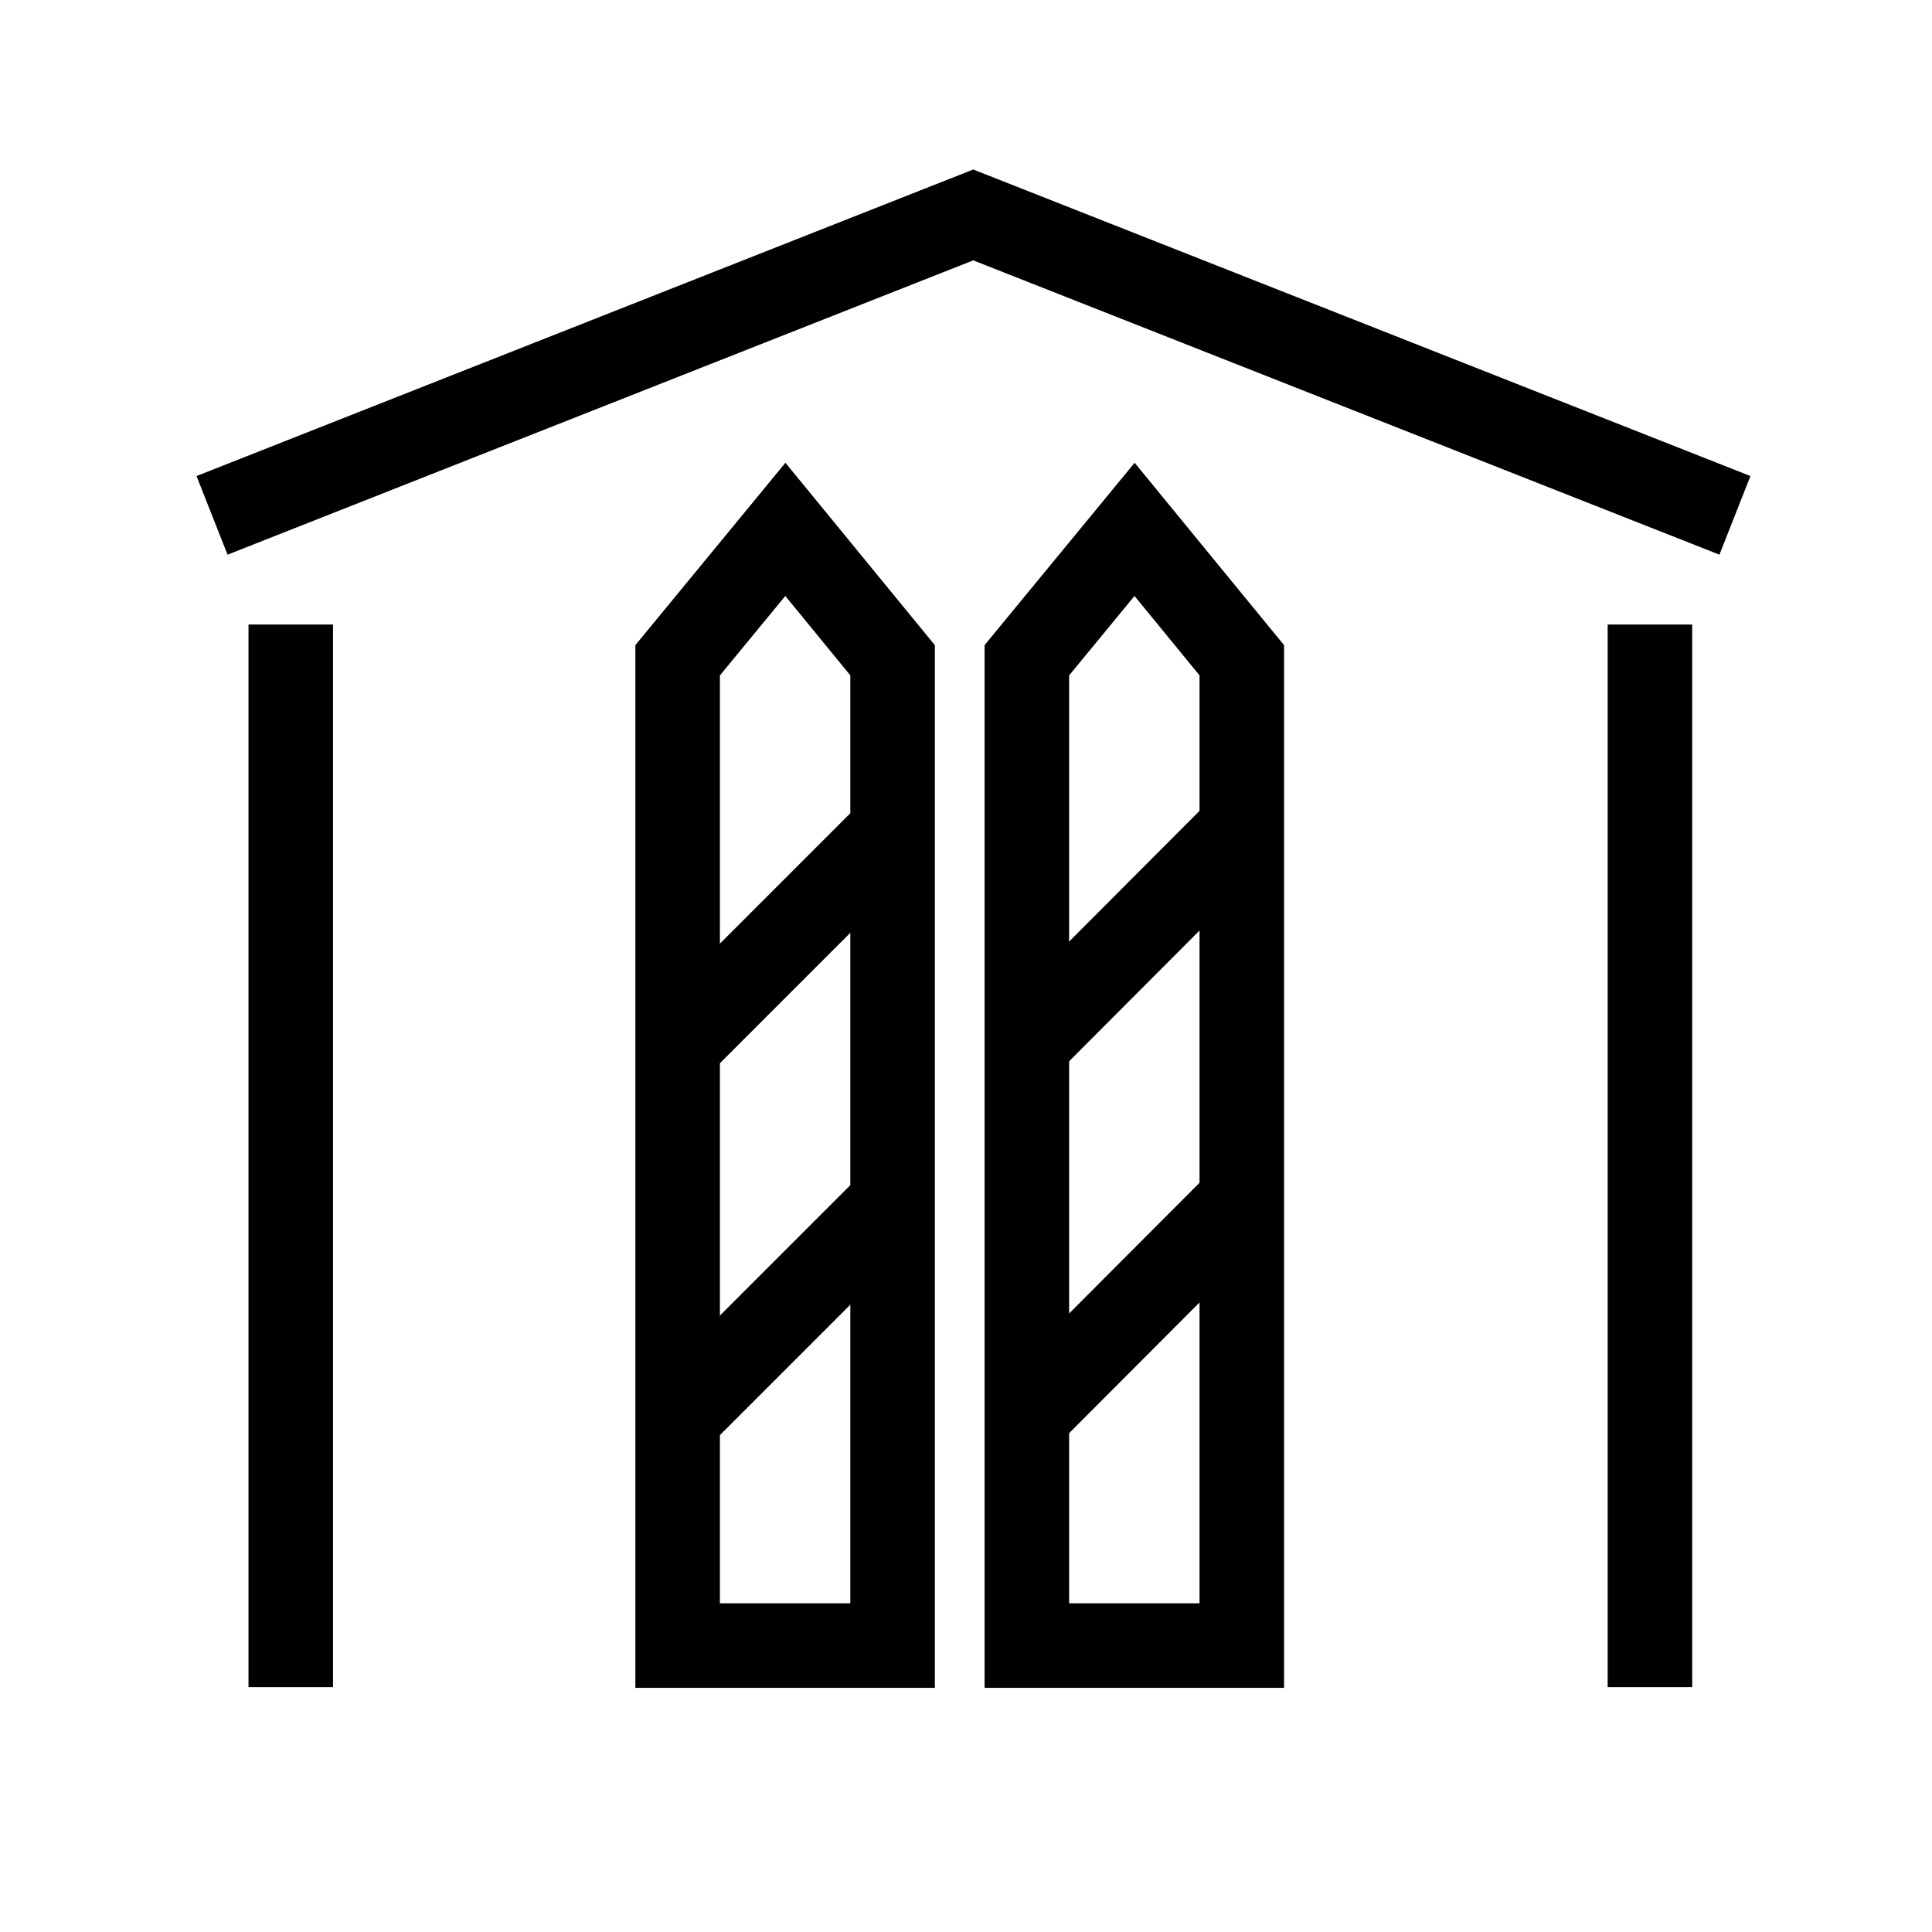
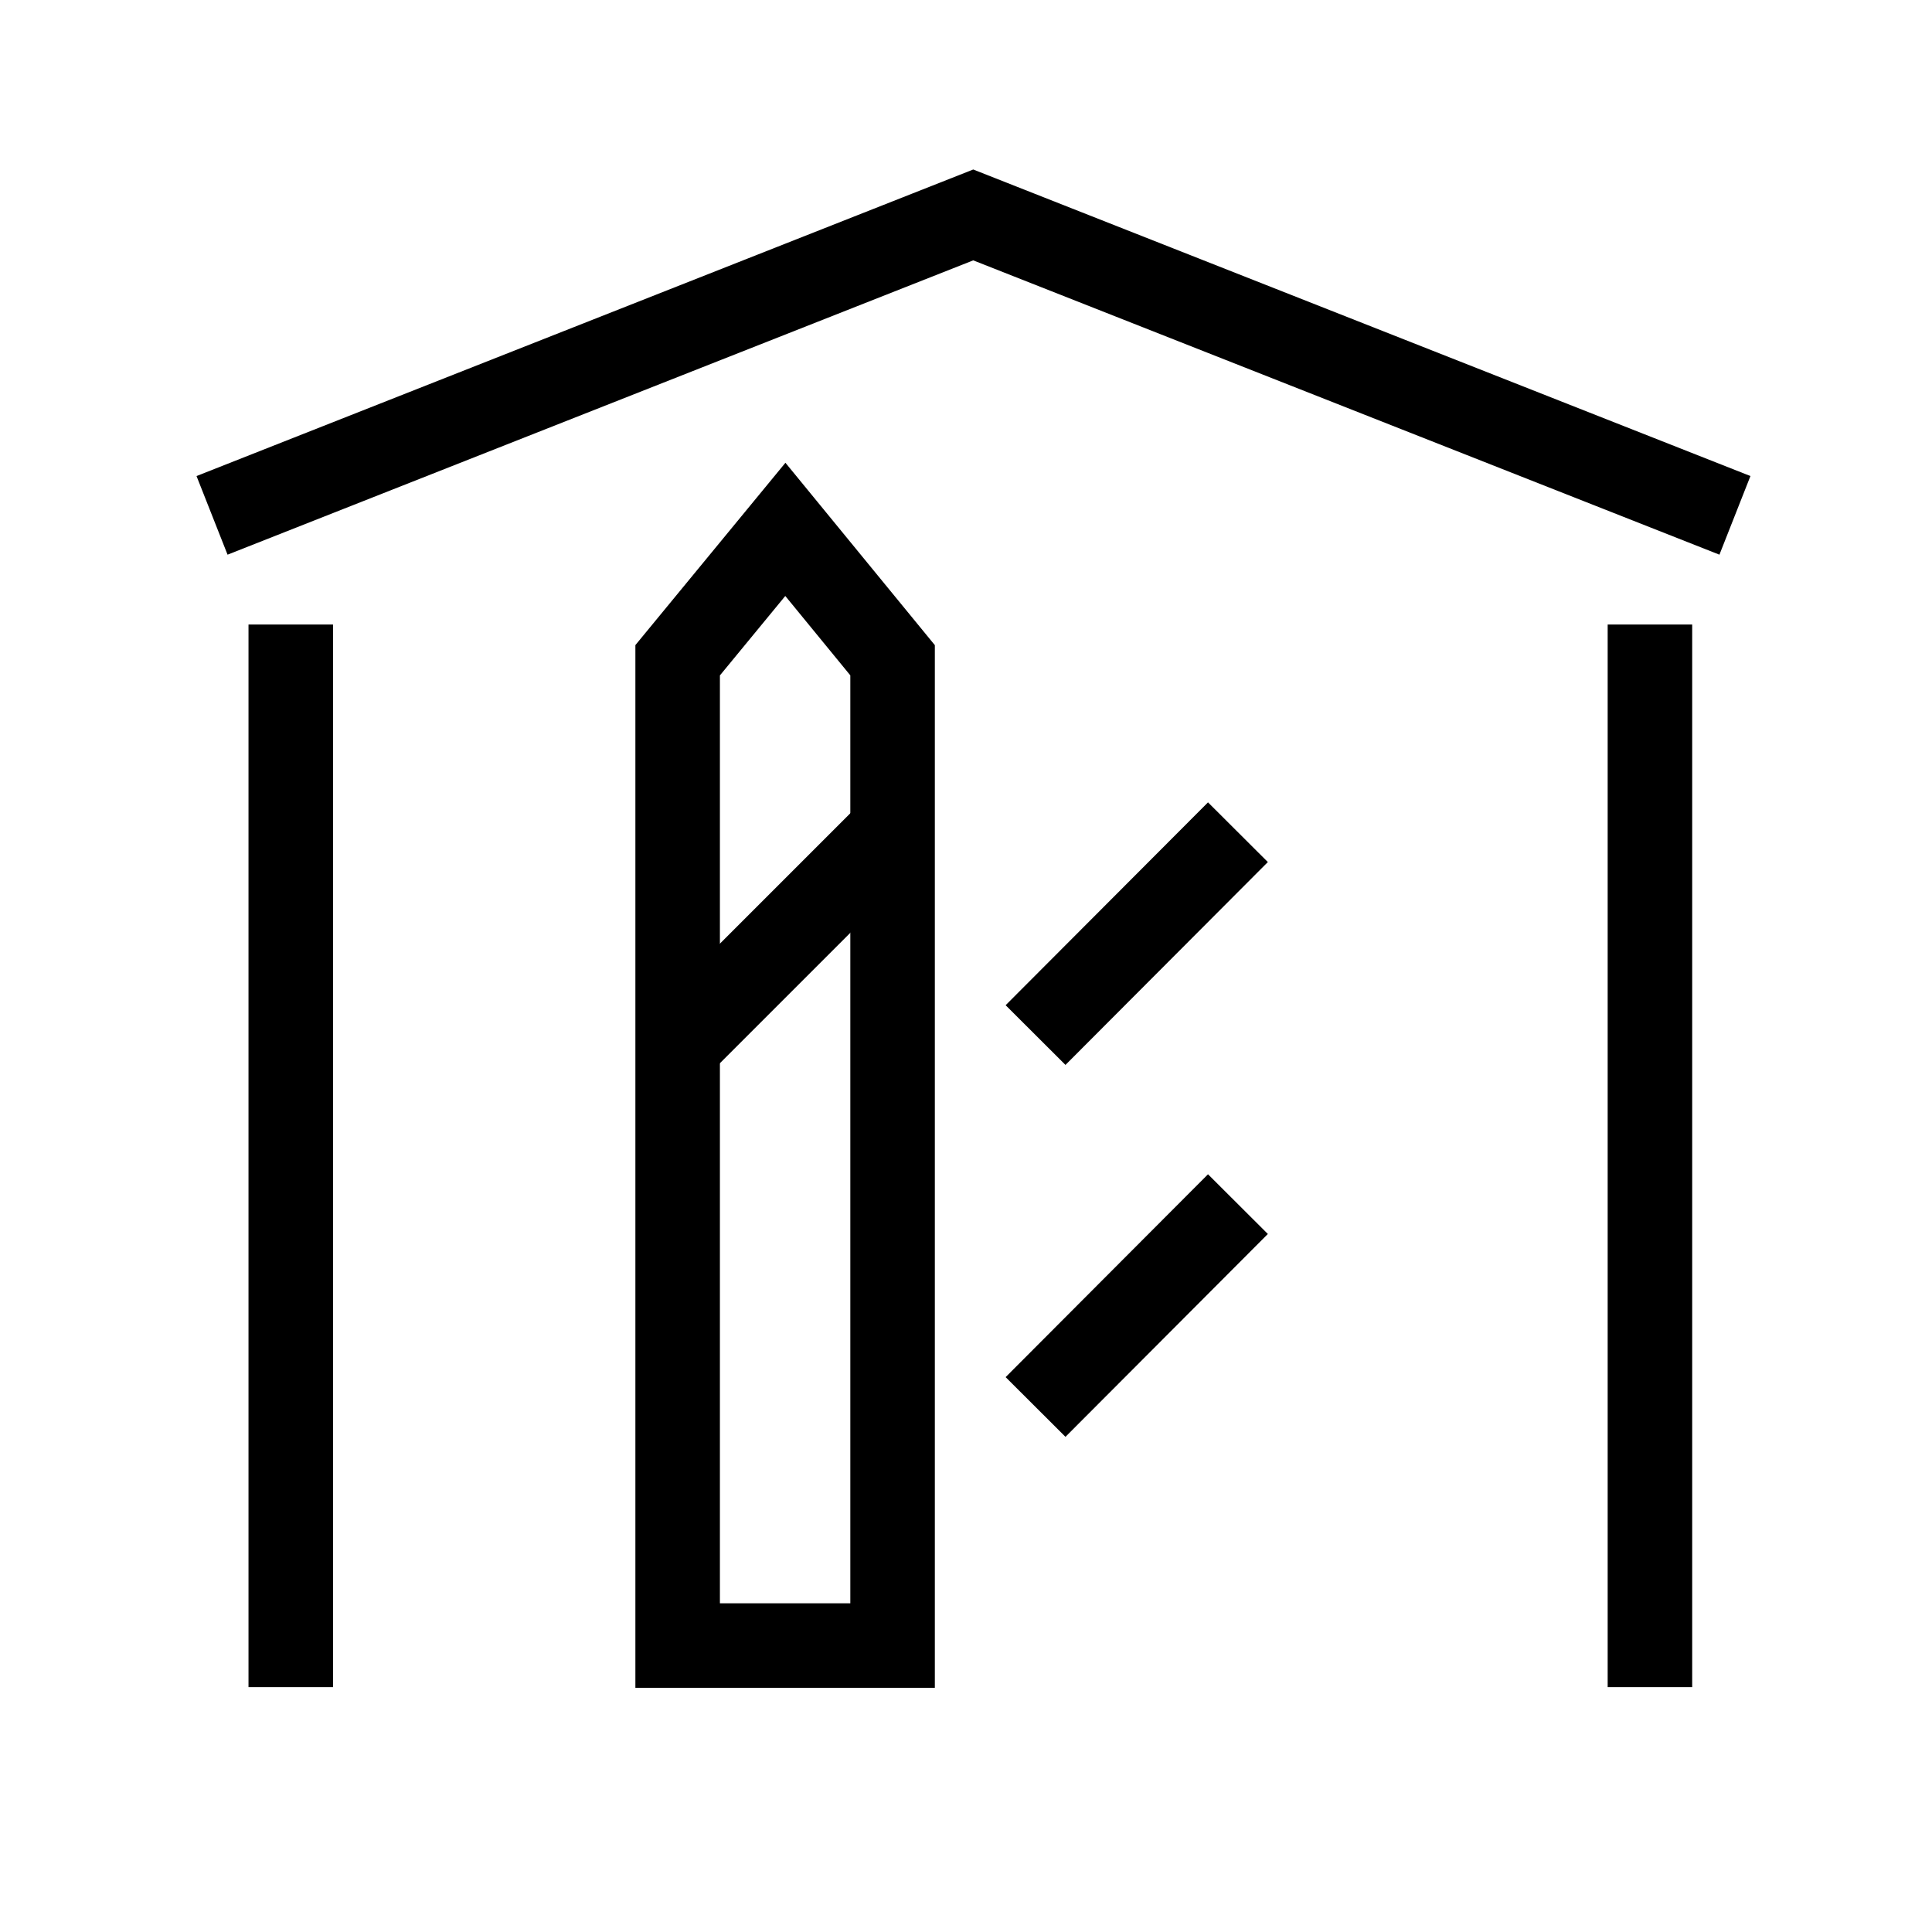
<svg xmlns="http://www.w3.org/2000/svg" id="Lager_1" data-name="Lager 1" viewBox="0 0 40 40" width="40" height="40">
  <defs>
    <style>
      .cls-1 {
        stroke-linejoin: round;
      }

      .cls-1, .cls-2 {
        fill: none;
        stroke: #000;
        stroke-width: 1.75px;
      }

      .cls-2 {
        stroke-miterlimit: 10;
      }
    </style>
  </defs>
  <polyline class="cls-2" points="4.39 10.67 20.15 4.45 35.92 10.67" />
  <line class="cls-1" x1="6.02" y1="12.93" x2="6.02" y2="34.93" />
  <line class="cls-1" x1="34.16" y1="12.93" x2="34.16" y2="34.93" />
  <polygon class="cls-2" points="18.48 34.07 18.48 13.67 16.26 10.96 14.03 13.67 14.03 34.07 18.48 34.07" />
  <line class="cls-2" x1="18.45" y1="17.23" x2="14.25" y2="21.43" />
-   <line class="cls-2" x1="18.45" y1="24.93" x2="14.25" y2="29.13" />
  <line class="cls-2" x1="25.63" y1="17.23" x2="21.44" y2="21.43" />
  <line class="cls-2" x1="25.63" y1="24.93" x2="21.44" y2="29.13" />
-   <polygon class="cls-2" points="25.71 34.07 25.71 13.67 23.49 10.96 21.26 13.67 21.26 34.07 25.71 34.07" />
</svg>